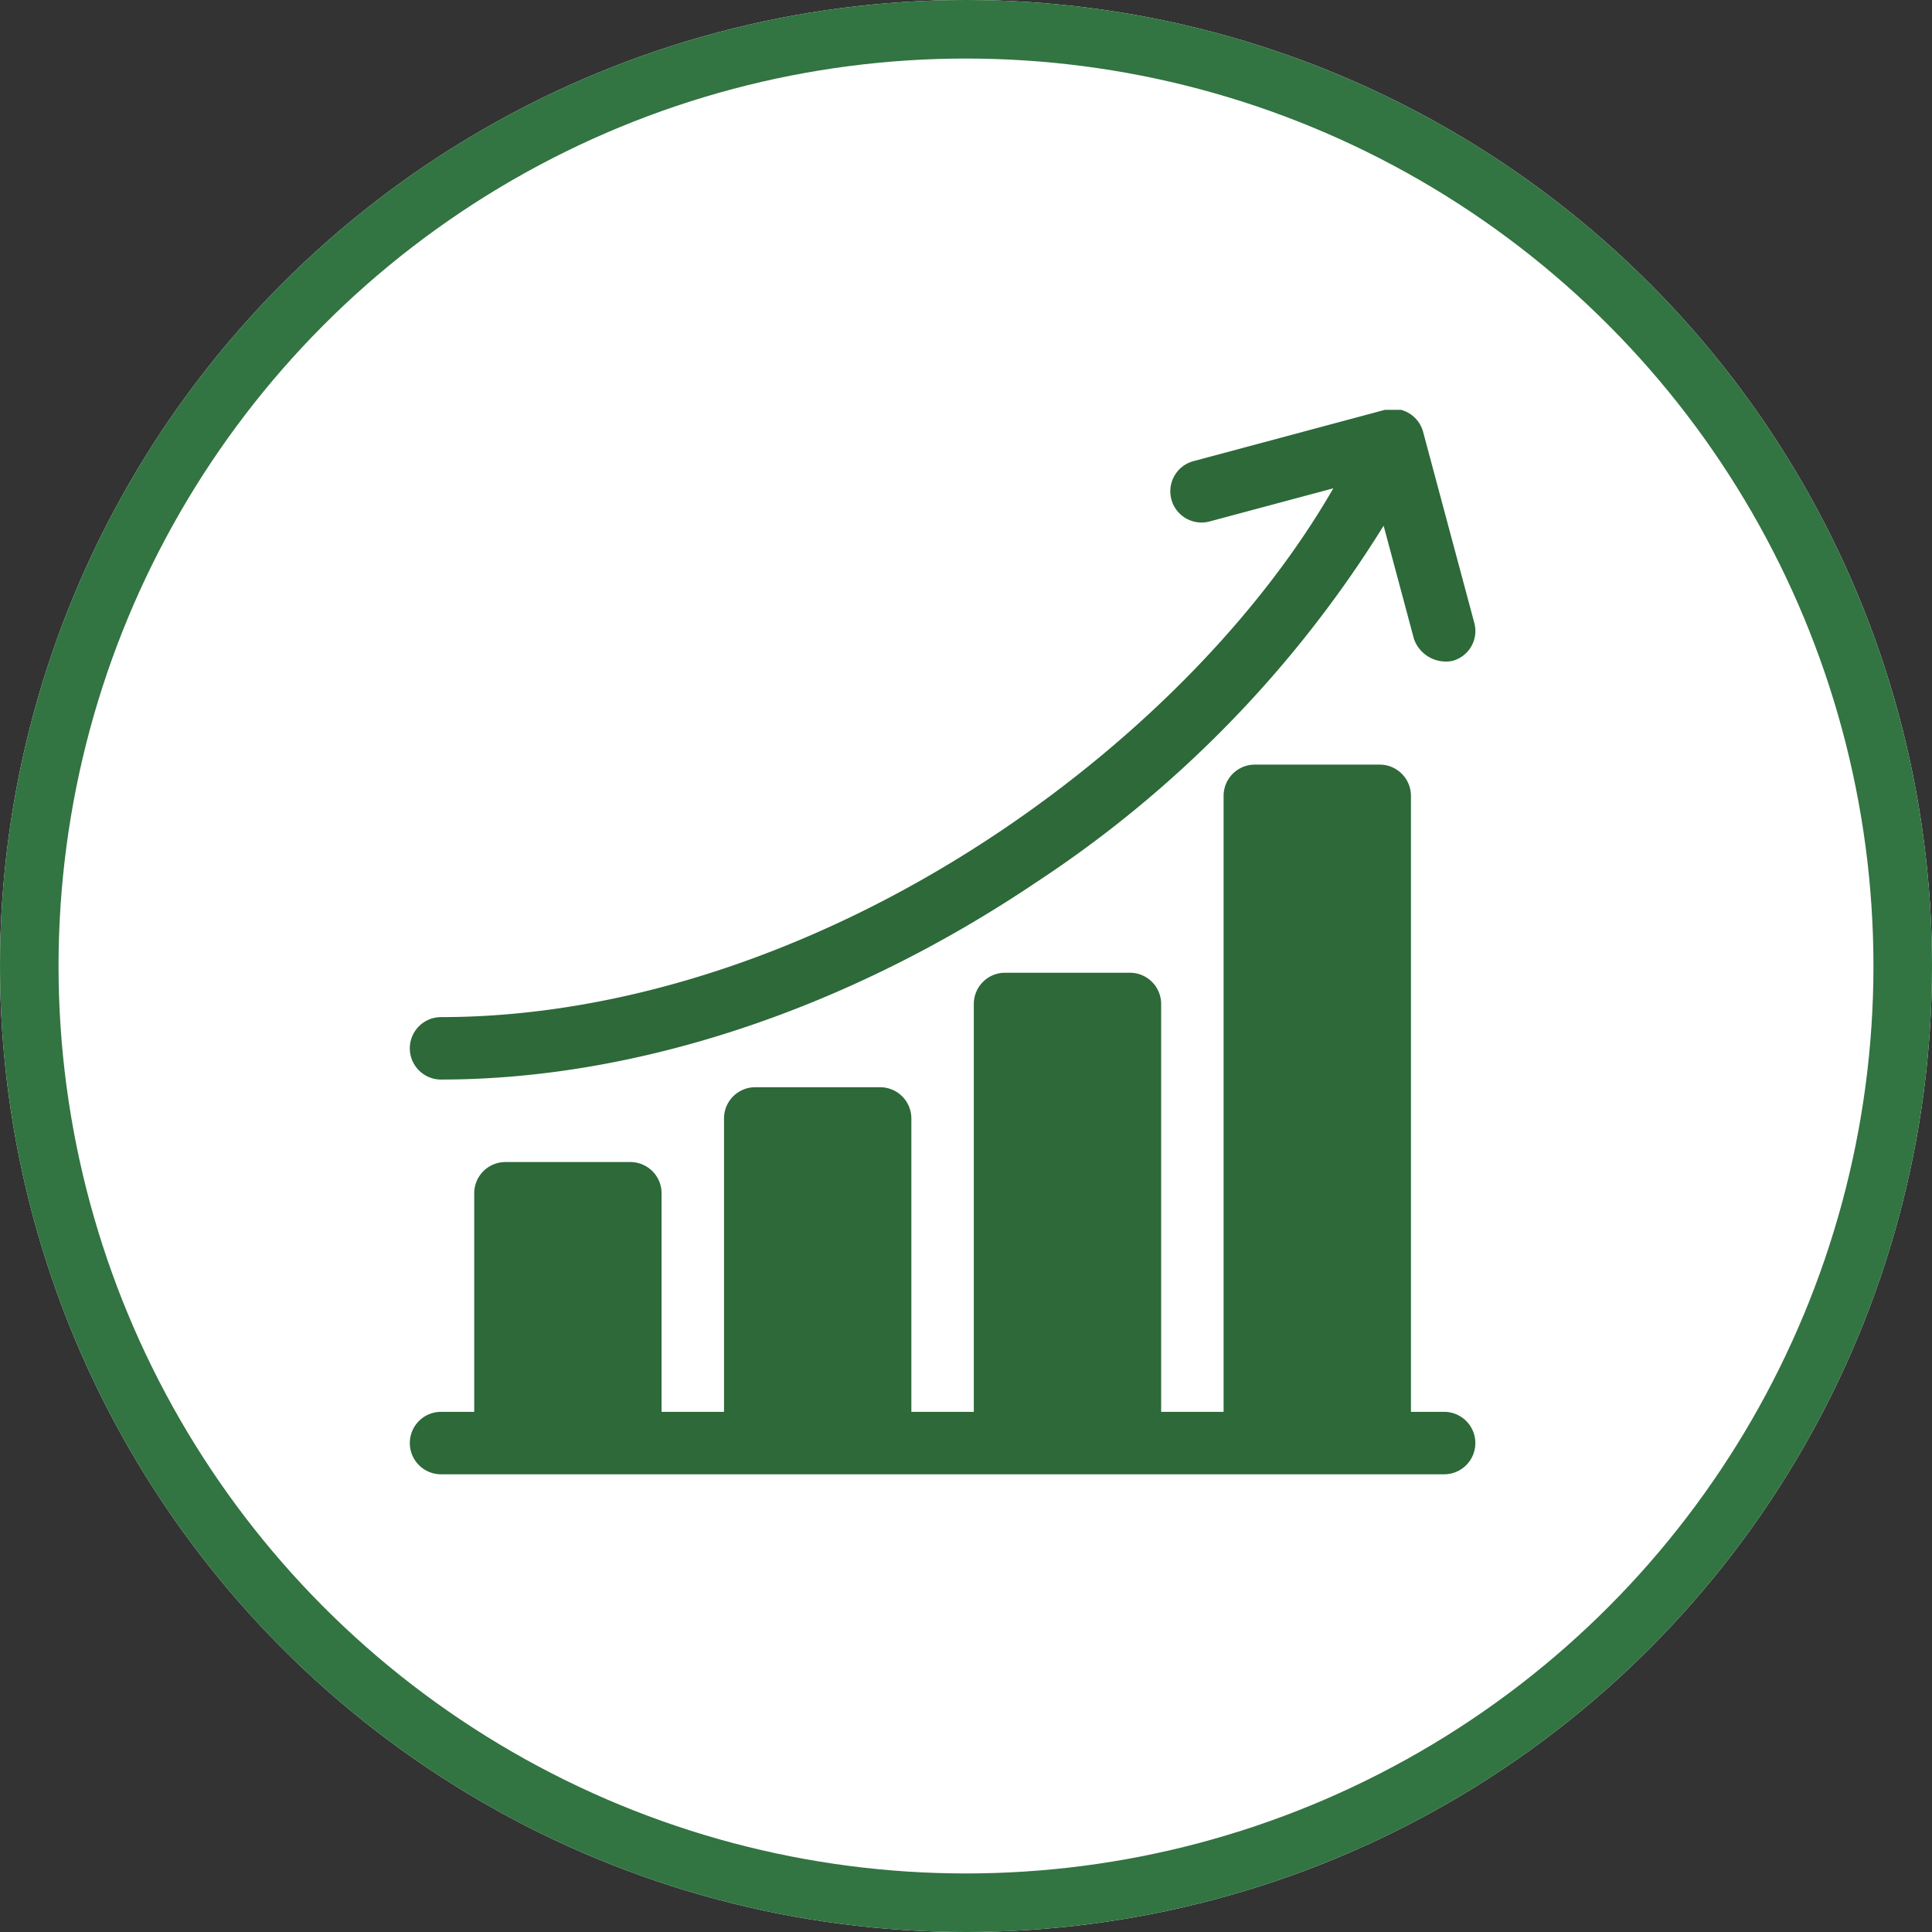
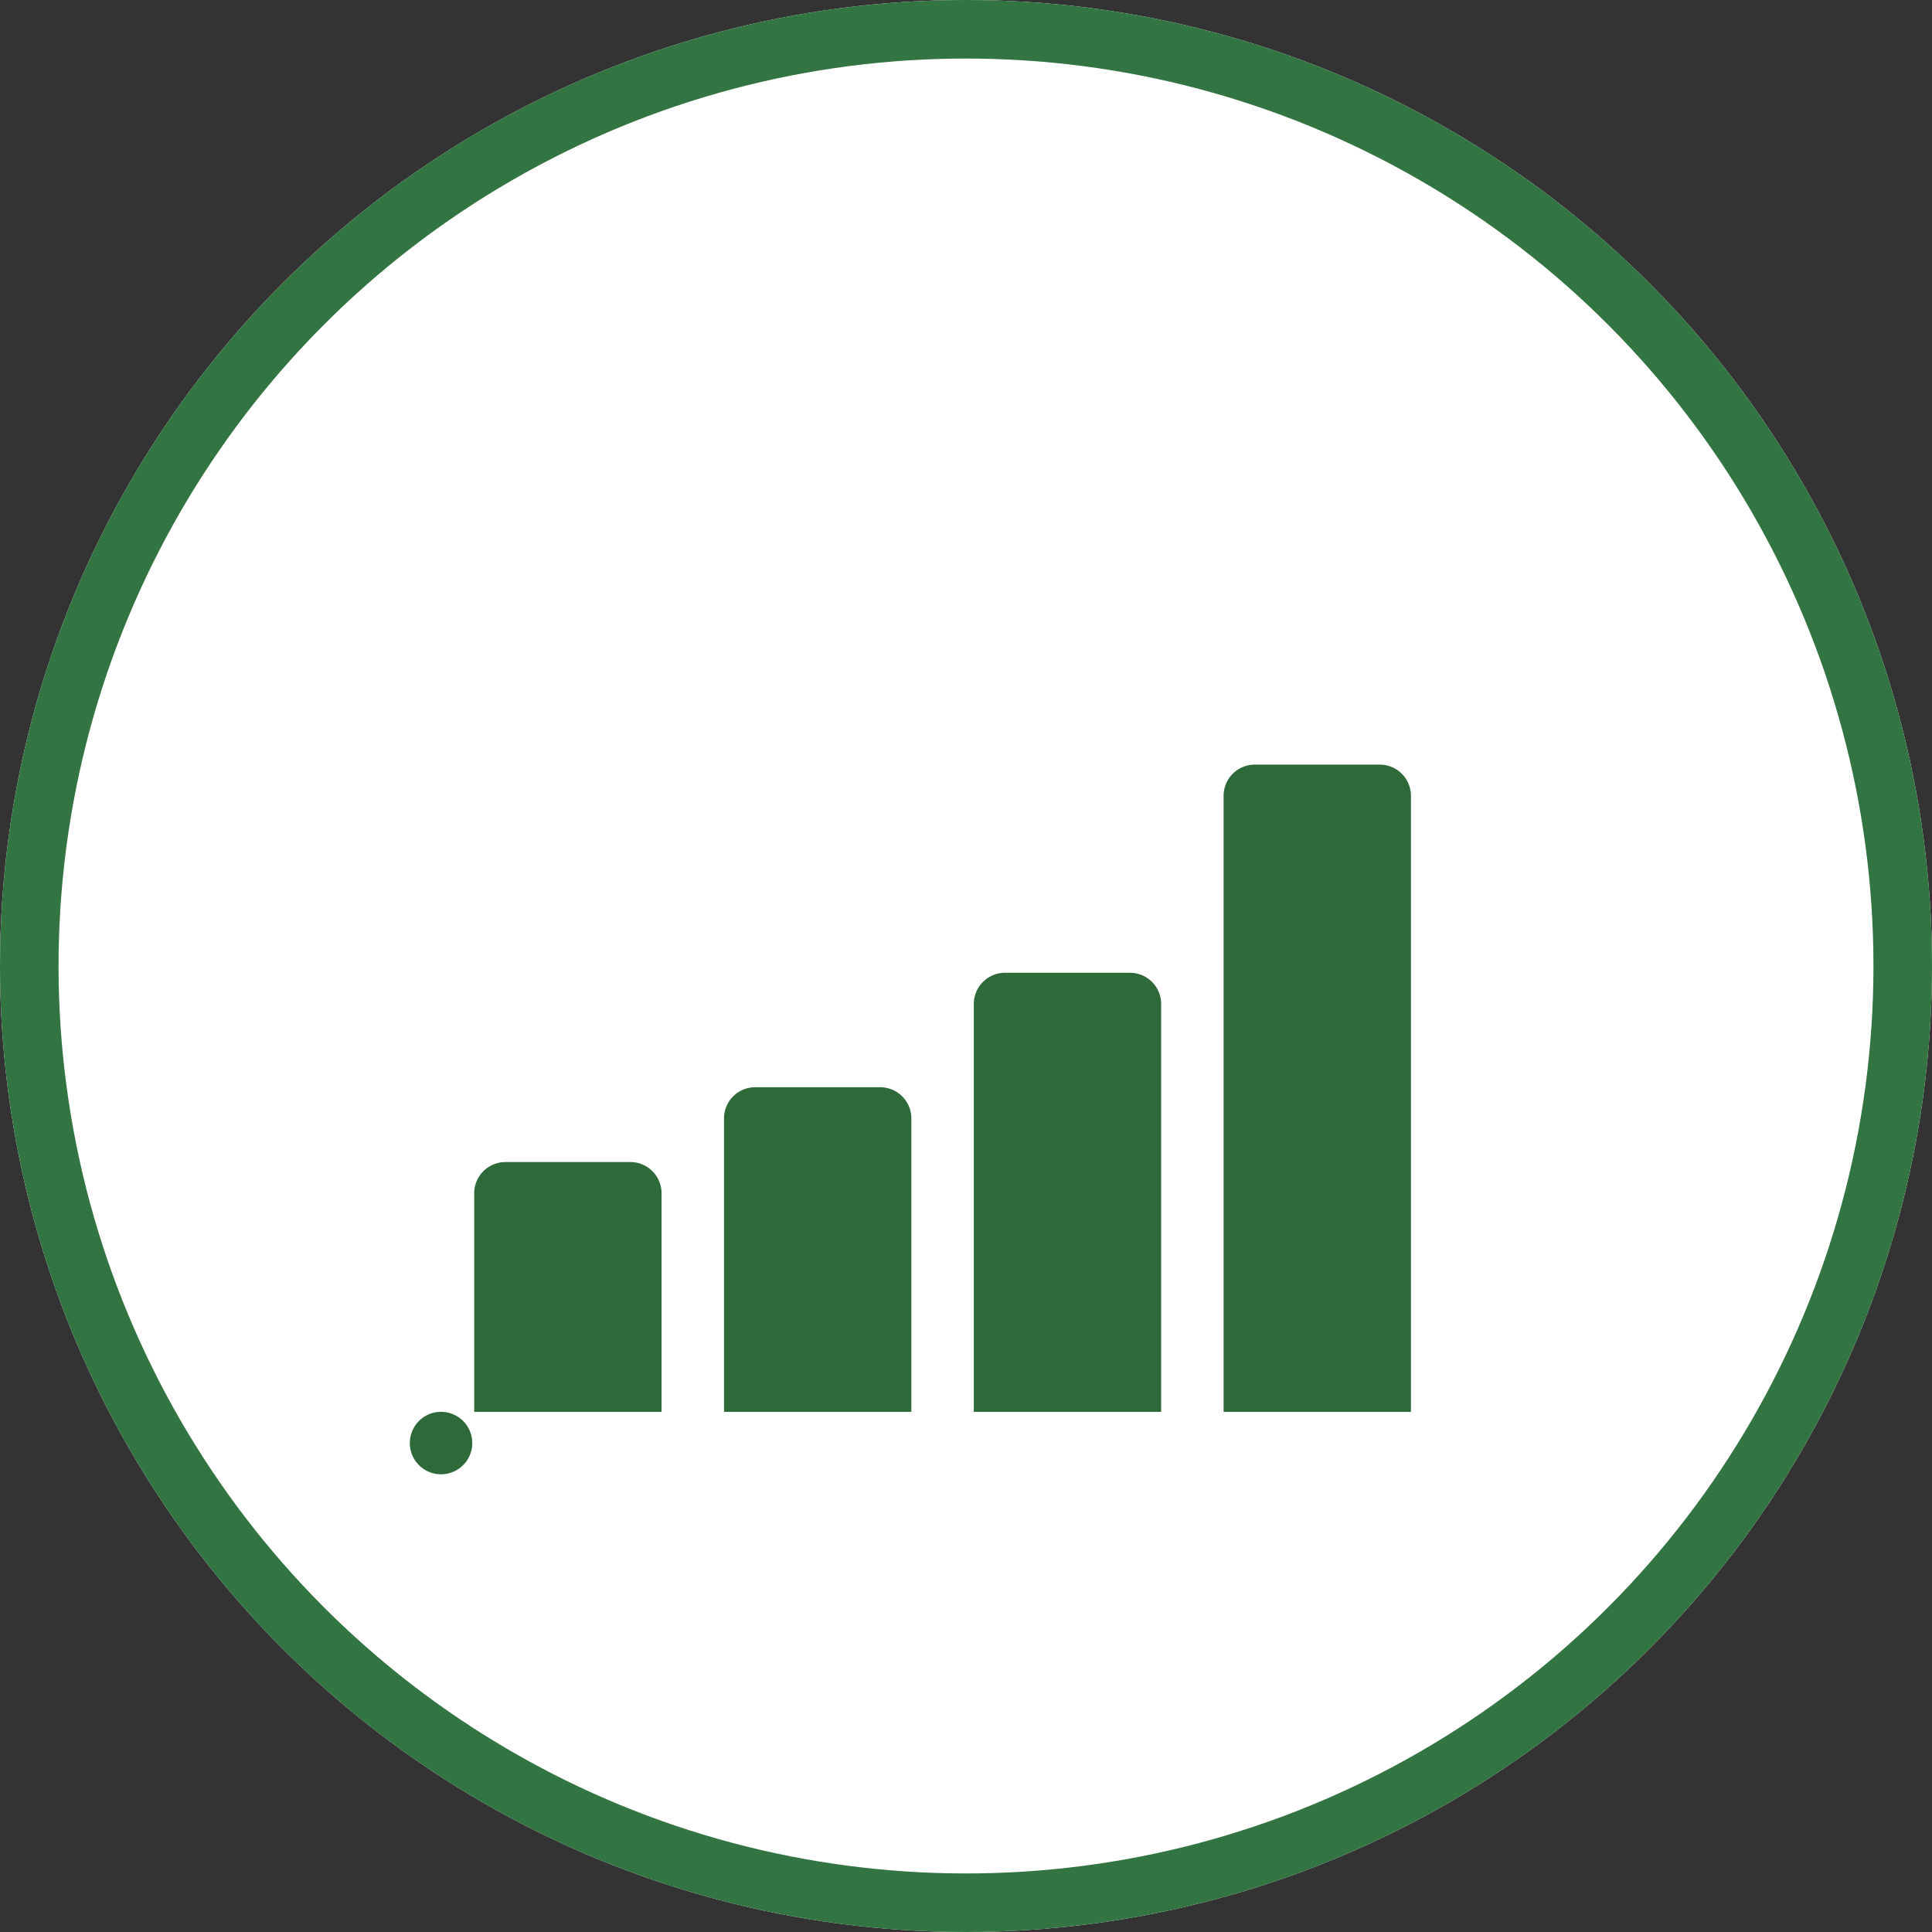
<svg xmlns="http://www.w3.org/2000/svg" width="99" height="99" viewBox="0 0 99 99">
  <rect x="0" y="0" width="99" height="99" fill="#333333" stroke="none" />
  <defs>
    <clipPath id="clip-path">
      <rect id="Rectangle_12399" data-name="Rectangle 12399" width="55" height="55" transform="translate(210 2856.045)" fill="#2d6939" stroke="#707070" stroke-width="1" />
    </clipPath>
  </defs>
  <g id="Group_41030" data-name="Group 41030" transform="translate(-740 -2577)">
    <g id="Ellipse_1051" data-name="Ellipse 1051" transform="translate(740 2577)" fill="#fff" stroke="#327442" stroke-width="3">
      <circle cx="49.5" cy="49.5" r="49.5" stroke="none" />
      <circle cx="49.5" cy="49.5" r="48" fill="none" />
    </g>
    <g id="Mask_Group_189" data-name="Mask Group 189" transform="translate(551 -258.045)" clip-path="url(#clip-path)">
      <g id="diagram_3_" data-name="diagram (3)" transform="translate(210 2855.99)">
-         <path id="Path_32797" data-name="Path 32797" d="M53,51.2H51.3V19.635a1.6,1.6,0,0,0-1.6-1.6H43.3a1.6,1.6,0,0,0-1.6,1.6V51.2H38.5V30.3a1.6,1.6,0,0,0-1.6-1.6H30.5a1.6,1.6,0,0,0-1.6,1.6V51.2H25.7V36.166a1.6,1.6,0,0,0-1.6-1.6H17.7a1.6,1.6,0,0,0-1.6,1.6V51.2H12.9V40a1.6,1.6,0,0,0-1.6-1.6h-6.4a1.6,1.6,0,0,0-1.6,1.6V51.2H1.6a1.6,1.6,0,1,0,0,3.2H53a1.6,1.6,0,0,0,0-3.2Z" transform="translate(0 0.201)" fill="#2d6939" />
-         <path id="Path_32798" data-name="Path 32798" d="M1.6,34.373c9.984,0,20.811-3.586,30.487-10.1A59.1,59.1,0,0,0,49.9,5.993l1.554,5.8a1.733,1.733,0,0,0,1.959,1.131,1.584,1.584,0,0,0,1.131-1.959l-2.62-9.776A1.6,1.6,0,0,0,49.97.055l-9.776,2.62a1.6,1.6,0,1,0,.828,3.09l6.3-1.688C43.659,10.439,37.609,16.7,30.3,21.622c-9.153,6.16-19.346,9.552-28.7,9.552a1.6,1.6,0,0,0,0,3.2Z" transform="translate(0 0)" fill="#2d6939" />
+         <path id="Path_32797" data-name="Path 32797" d="M53,51.2H51.3V19.635a1.6,1.6,0,0,0-1.6-1.6H43.3a1.6,1.6,0,0,0-1.6,1.6V51.2H38.5V30.3a1.6,1.6,0,0,0-1.6-1.6H30.5a1.6,1.6,0,0,0-1.6,1.6V51.2H25.7V36.166a1.6,1.6,0,0,0-1.6-1.6H17.7a1.6,1.6,0,0,0-1.6,1.6V51.2H12.9V40a1.6,1.6,0,0,0-1.6-1.6h-6.4a1.6,1.6,0,0,0-1.6,1.6V51.2H1.6a1.6,1.6,0,1,0,0,3.2a1.6,1.6,0,0,0,0-3.2Z" transform="translate(0 0.201)" fill="#2d6939" />
      </g>
    </g>
  </g>
</svg>